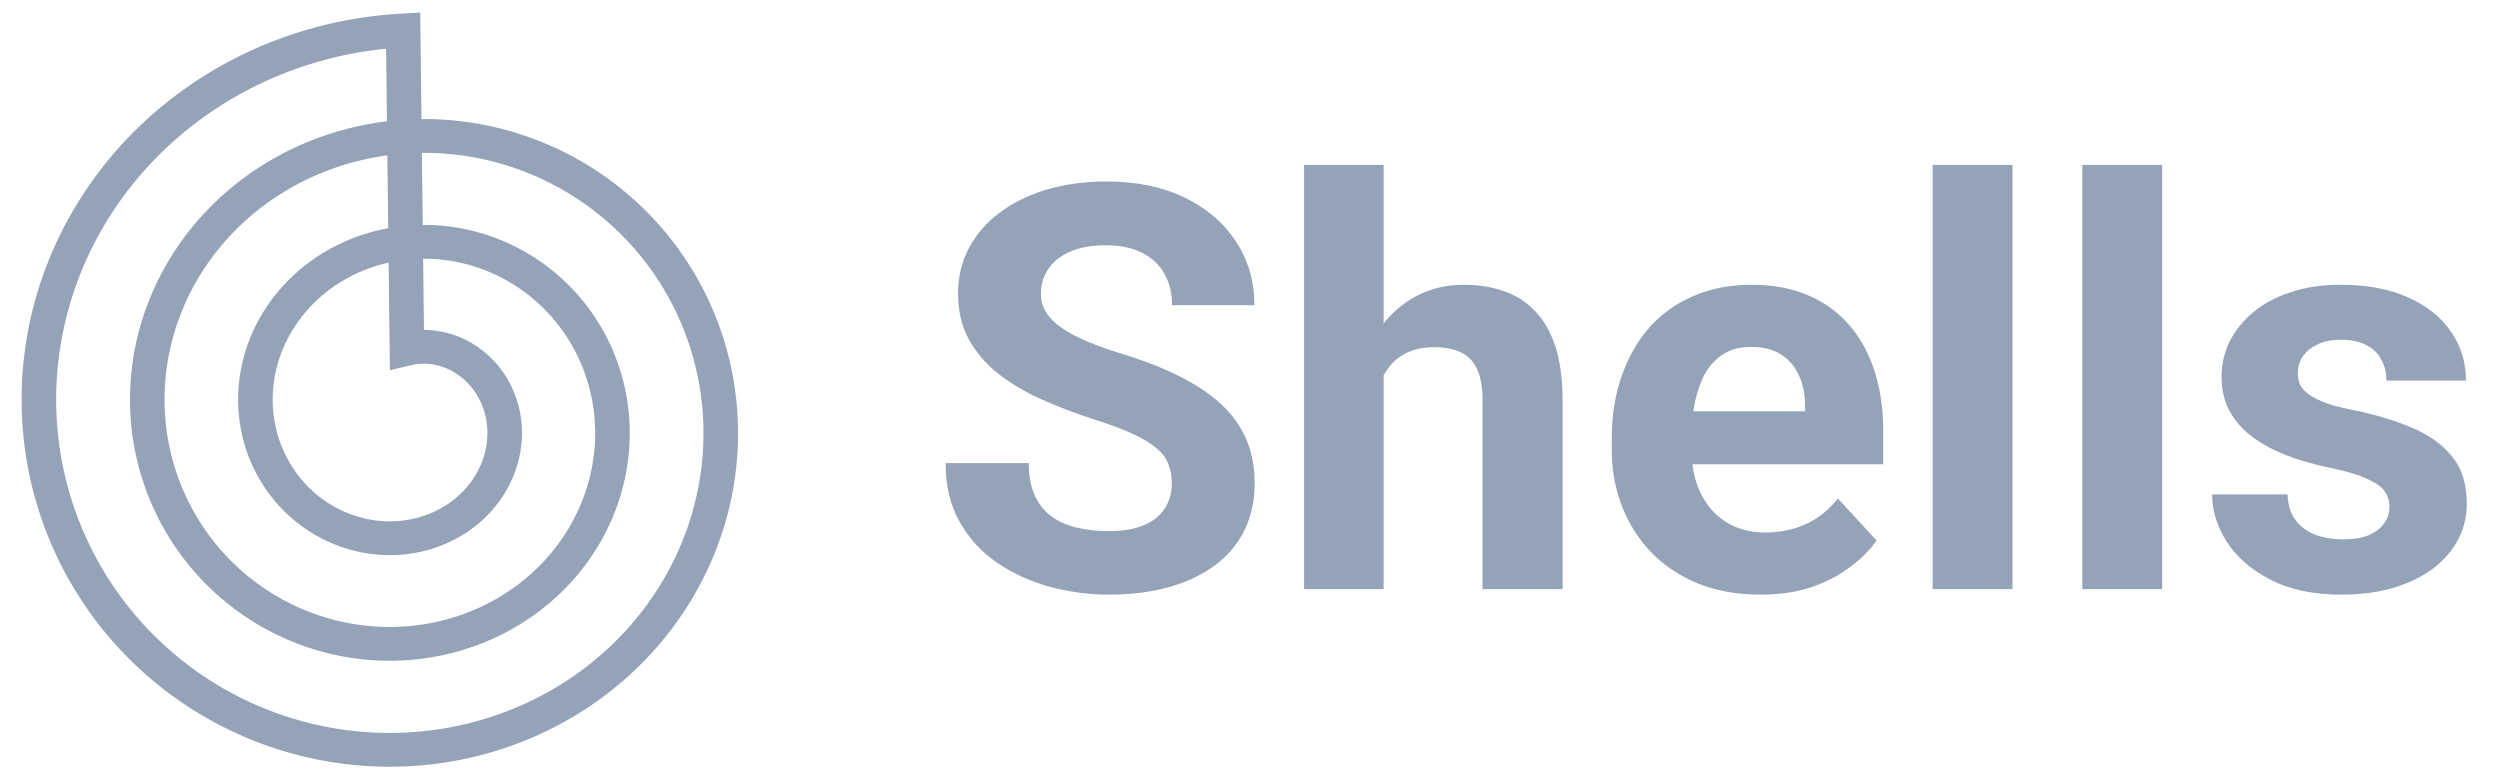
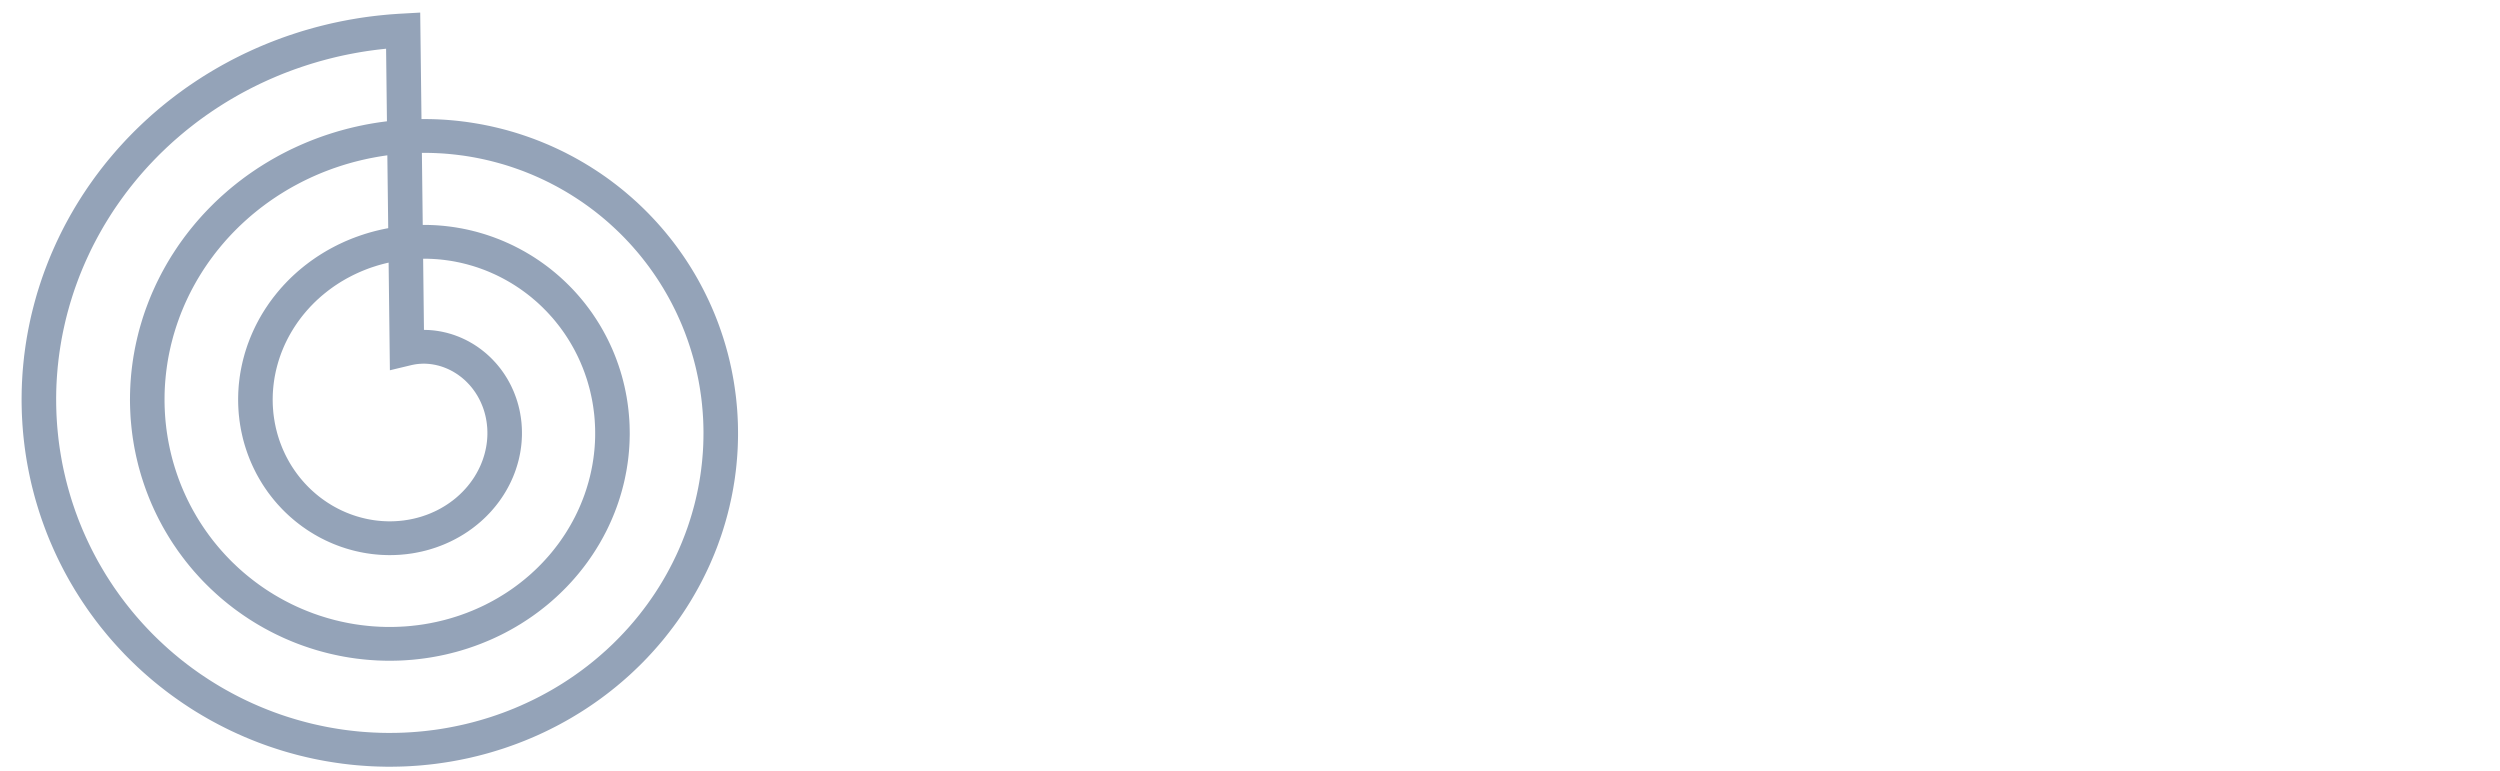
<svg xmlns="http://www.w3.org/2000/svg" width="94" height="29" viewBox="0 0 94 29" fill="none">
  <path fill-rule="evenodd" clip-rule="evenodd" d="M0.812 14.959L0.814 14.817L0.816 14.675L0.821 14.533L0.826 14.391L0.834 14.248L0.842 14.106L0.852 13.964L0.864 13.822L0.877 13.68L0.892 13.538L0.907 13.396L0.925 13.255L0.944 13.113L0.964 12.972L0.986 12.83L1.009 12.689L1.034 12.548L1.06 12.407L1.088 12.267L1.117 12.126L1.147 11.986L1.179 11.846L1.213 11.706L1.248 11.567L1.284 11.428L1.322 11.289L1.361 11.15L1.401 11.012L1.444 10.874L1.487 10.737L1.532 10.6L1.578 10.463L1.626 10.327L1.675 10.191L1.726 10.056L1.778 9.921L1.831 9.786L1.886 9.652L1.942 9.518L2 9.385L2.059 9.253L2.119 9.12L2.181 8.989L2.244 8.858L2.308 8.728L2.374 8.598L2.441 8.468L2.51 8.34L2.58 8.212L2.651 8.084L2.724 7.958L2.797 7.832L2.873 7.706L2.949 7.582L3.027 7.458L3.106 7.334L3.187 7.212L3.268 7.09L3.351 6.969L3.436 6.849L3.521 6.729L3.608 6.61L3.696 6.493L3.785 6.375L3.876 6.259L3.967 6.144L4.06 6.029L4.155 5.916L4.25 5.803L4.346 5.691L4.444 5.58L4.543 5.47L4.643 5.361L4.744 5.252L4.847 5.145L4.95 5.039L5.055 4.933L5.161 4.829L5.268 4.726L5.376 4.623L5.485 4.522L5.595 4.422L5.706 4.322L5.819 4.224L5.932 4.127L6.046 4.031L6.162 3.936L6.278 3.842L6.396 3.749L6.514 3.658L6.633 3.567L6.754 3.478L6.875 3.389L6.997 3.302L7.121 3.216L7.245 3.132L7.37 3.048L7.496 2.966L7.623 2.884L7.751 2.804L7.879 2.726L8.009 2.648L8.139 2.572L8.27 2.497L8.402 2.423L8.535 2.351L8.668 2.279L8.803 2.209L8.938 2.141L9.074 2.073L9.21 2.007L9.348 1.943L9.486 1.879L9.625 1.817L9.764 1.756L9.904 1.697L10.045 1.639L10.186 1.582L10.328 1.527L10.471 1.473L10.614 1.42L10.758 1.369L10.903 1.319L11.048 1.271L11.193 1.224L11.339 1.178L11.486 1.134L11.633 1.092L11.781 1.05L11.929 1.01L12.078 0.972L12.227 0.935L12.376 0.899L12.526 0.865L12.676 0.833L12.827 0.801L12.978 0.772L13.129 0.743L13.281 0.717L13.433 0.691L13.586 0.667L13.738 0.645L13.891 0.624L14.045 0.605L14.198 0.587L14.352 0.571L14.506 0.556L14.66 0.542L14.815 0.531L14.969 0.52L15.8 0.473L15.848 4.477L15.875 4.477L15.989 4.477L16.104 4.478L16.219 4.48L16.334 4.483L16.449 4.487L16.564 4.493L16.678 4.499L16.794 4.507L16.908 4.516L17.023 4.526L17.138 4.537L17.253 4.549L17.367 4.563L17.482 4.577L17.596 4.593L17.711 4.61L17.825 4.628L17.939 4.647L18.053 4.667L18.167 4.688L18.281 4.711L18.395 4.734L18.508 4.759L18.621 4.785L18.734 4.812L18.847 4.84L18.959 4.869L19.072 4.899L19.183 4.931L19.295 4.963L19.407 4.997L19.518 5.032L19.629 5.068L19.739 5.105L19.849 5.143L19.959 5.182L20.069 5.222L20.178 5.264L20.287 5.306L20.395 5.35L20.503 5.395L20.611 5.44L20.718 5.487L20.825 5.535L20.931 5.584L21.037 5.634L21.143 5.685L21.248 5.737L21.352 5.791L21.456 5.845L21.56 5.9L21.663 5.957L21.765 6.014L21.867 6.073L21.969 6.132L22.069 6.193L22.17 6.254L22.269 6.317L22.368 6.38L22.467 6.445L22.565 6.51L22.662 6.577L22.759 6.644L22.855 6.713L22.95 6.782L23.044 6.853L23.138 6.924L23.232 6.997L23.324 7.07L23.416 7.144L23.507 7.219L23.597 7.296L23.687 7.373L23.776 7.451L23.864 7.53L23.952 7.609L24.038 7.69L24.124 7.772L24.209 7.854L24.293 7.938L24.377 8.022L24.459 8.107L24.541 8.193L24.622 8.28L24.702 8.367L24.781 8.456L24.86 8.545L24.937 8.635L25.014 8.726L25.089 8.818L25.164 8.91L25.238 9.003L25.311 9.097L25.383 9.192L25.454 9.288L25.524 9.384L25.593 9.481L25.662 9.579L25.729 9.677L25.795 9.776L25.86 9.876L25.925 9.977L25.988 10.078L26.05 10.18L26.112 10.283L26.172 10.386L26.231 10.489L26.289 10.594L26.346 10.699L26.402 10.805L26.457 10.911L26.511 11.018L26.564 11.126L26.616 11.234L26.667 11.342L26.716 11.451L26.765 11.561L26.812 11.671L26.859 11.782L26.904 11.893L26.948 12.005L26.991 12.117L27.033 12.23L27.073 12.343L27.113 12.457L27.151 12.571L27.189 12.686L27.225 12.801L27.26 12.916L27.294 13.032L27.326 13.148L27.358 13.264L27.388 13.381L27.417 13.498L27.445 13.616L27.471 13.734L27.497 13.852L27.521 13.971L27.544 14.089L27.566 14.209L27.587 14.328L27.606 14.447L27.624 14.567L27.641 14.688L27.657 14.808L27.672 14.928L27.685 15.049L27.697 15.17L27.708 15.291L27.718 15.412L27.726 15.534L27.733 15.655L27.739 15.777L27.744 15.899L27.747 16.021L27.749 16.143L27.75 16.265L27.75 16.387L27.748 16.509L27.745 16.631L27.741 16.754L27.736 16.876L27.729 16.998L27.721 17.121L27.712 17.243L27.701 17.365L27.69 17.487L27.677 17.61L27.663 17.732L27.647 17.854L27.631 17.975L27.613 18.097L27.593 18.219L27.573 18.34L27.551 18.462L27.528 18.583L27.504 18.704L27.478 18.825L27.451 18.945L27.424 19.066L27.394 19.186L27.364 19.306L27.332 19.426L27.299 19.545L27.265 19.665L27.229 19.784L27.193 19.902L27.155 20.021L27.116 20.139L27.075 20.256L27.033 20.374L26.991 20.491L26.947 20.608L26.901 20.724L26.855 20.84L26.807 20.955L26.758 21.07L26.708 21.185L26.657 21.299L26.604 21.413L26.55 21.526L26.495 21.639L26.439 21.751L26.382 21.863L26.324 21.974L26.264 22.085L26.203 22.195L26.141 22.305L26.078 22.414L26.014 22.523L25.949 22.631L25.882 22.738L25.815 22.845L25.746 22.951L25.676 23.057L25.605 23.162L25.533 23.266L25.46 23.37L25.385 23.473L25.31 23.575L25.233 23.676L25.156 23.777L25.077 23.877L24.998 23.977L24.917 24.076L24.835 24.173L24.752 24.271L24.668 24.367L24.583 24.463L24.497 24.558L24.41 24.652L24.323 24.745L24.234 24.837L24.144 24.929L24.053 25.02L23.961 25.109L23.868 25.198L23.774 25.287L23.68 25.374L23.584 25.46L23.487 25.546L23.39 25.63L23.291 25.714L23.192 25.797L23.092 25.878L22.991 25.959L22.889 26.039L22.786 26.118L22.682 26.196L22.578 26.273L22.472 26.349L22.366 26.424L22.259 26.498L22.151 26.571L22.043 26.643L21.933 26.714L21.823 26.784L21.712 26.852L21.6 26.92L21.488 26.987L21.375 27.052L21.261 27.117L21.146 27.18L21.031 27.243L20.915 27.304L20.798 27.364L20.681 27.423L20.563 27.481L20.444 27.538L20.325 27.593L20.205 27.648L20.084 27.701L19.963 27.753L19.841 27.804L19.719 27.854L19.596 27.902L19.473 27.95L19.349 27.996L19.224 28.041L19.099 28.085L18.974 28.128L18.848 28.169L18.721 28.209L18.594 28.248L18.467 28.286L18.339 28.323L18.211 28.358L18.082 28.392L17.953 28.425L17.823 28.456L17.694 28.487L17.563 28.516L17.433 28.543L17.302 28.57L17.171 28.595L17.039 28.619L16.907 28.642L16.775 28.663L16.642 28.683L16.51 28.702L16.377 28.72L16.244 28.736L16.11 28.751L15.976 28.764L15.843 28.777L15.709 28.788L15.575 28.797L15.44 28.806L15.306 28.813L15.171 28.819L15.036 28.823L14.901 28.826L14.767 28.828L14.632 28.828L14.496 28.828L14.361 28.825L14.226 28.822L14.091 28.817L13.956 28.811L13.821 28.803L13.685 28.794L13.55 28.784L13.415 28.773L13.28 28.76L13.145 28.746L13.01 28.73L12.876 28.714L12.741 28.695L12.607 28.676L12.472 28.655L12.338 28.633L12.204 28.61L12.07 28.585L11.936 28.559L11.803 28.532L11.67 28.503L11.537 28.473L11.404 28.441L11.271 28.409L11.139 28.375L11.007 28.339L10.876 28.303L10.744 28.265L10.613 28.226L10.483 28.185L10.353 28.143L10.223 28.1L10.093 28.056L9.964 28.01L9.835 27.963L9.707 27.915L9.579 27.865L9.452 27.814L9.325 27.762L9.199 27.709L9.073 27.654L8.947 27.598L8.823 27.541L8.698 27.483L8.574 27.423L8.451 27.362L8.329 27.3L8.206 27.237L8.085 27.172L7.964 27.107L7.844 27.04L7.724 26.971L7.605 26.902L7.487 26.831L7.369 26.76L7.252 26.687L7.136 26.613L7.021 26.537L6.906 26.461L6.792 26.383L6.679 26.304L6.566 26.224L6.454 26.143L6.343 26.061L6.233 25.978L6.124 25.893L6.015 25.808L5.907 25.721L5.8 25.634L5.694 25.545L5.589 25.455L5.485 25.364L5.381 25.272L5.279 25.179L5.177 25.085L5.077 24.989L4.977 24.893L4.878 24.796L4.78 24.698L4.683 24.599L4.588 24.498L4.493 24.397L4.399 24.295L4.306 24.192L4.214 24.088L4.123 23.983L4.033 23.877L3.945 23.77L3.857 23.662L3.77 23.554L3.685 23.444L3.6 23.334L3.517 23.222L3.435 23.11L3.353 22.997L3.273 22.883L3.195 22.768L3.117 22.653L3.04 22.536L2.965 22.419L2.891 22.301L2.817 22.183L2.746 22.063L2.675 21.943L2.605 21.822L2.537 21.7L2.47 21.578L2.404 21.455L2.34 21.331L2.276 21.206L2.214 21.081L2.153 20.955L2.094 20.829L2.036 20.702L1.979 20.574L1.923 20.445L1.868 20.317L1.815 20.187L1.763 20.057L1.713 19.926L1.664 19.795L1.616 19.663L1.569 19.531L1.524 19.398L1.48 19.265L1.438 19.131L1.397 18.997L1.357 18.862L1.318 18.727L1.281 18.591L1.246 18.455L1.211 18.319L1.178 18.182L1.147 18.045L1.117 17.907L1.088 17.769L1.061 17.631L1.035 17.493L1.01 17.354L0.987 17.215L0.965 17.075L0.945 16.935L0.926 16.795L0.909 16.655L0.893 16.515L0.878 16.374L0.865 16.233L0.854 16.092L0.843 15.951L0.835 15.81L0.827 15.668L0.821 15.527L0.817 15.385L0.814 15.243L0.812 15.101L0.812 14.959ZM14.549 4.561L14.517 1.832L14.486 1.835L14.345 1.85L14.205 1.866L14.064 1.884L13.924 1.903L13.784 1.923L13.645 1.945L13.505 1.968L13.366 1.993L13.228 2.019L13.089 2.046L12.952 2.074L12.814 2.104L12.677 2.135L12.54 2.168L12.404 2.202L12.268 2.237L12.132 2.274L11.997 2.311L11.862 2.351L11.728 2.391L11.594 2.433L11.461 2.476L11.329 2.52L11.196 2.566L11.065 2.612L10.934 2.66L10.803 2.71L10.673 2.76L10.544 2.812L10.415 2.865L10.287 2.92L10.159 2.975L10.032 3.032L9.906 3.09L9.78 3.149L9.655 3.21L9.531 3.271L9.407 3.334L9.285 3.398L9.162 3.463L9.041 3.529L8.92 3.597L8.8 3.666L8.681 3.735L8.563 3.806L8.445 3.878L8.329 3.951L8.213 4.025L8.097 4.101L7.983 4.177L7.87 4.255L7.757 4.333L7.645 4.413L7.534 4.493L7.424 4.575L7.315 4.658L7.207 4.742L7.1 4.826L6.993 4.912L6.888 4.999L6.783 5.087L6.68 5.176L6.577 5.265L6.475 5.356L6.375 5.448L6.275 5.54L6.177 5.634L6.079 5.728L5.982 5.823L5.887 5.92L5.792 6.017L5.699 6.115L5.606 6.213L5.515 6.313L5.424 6.414L5.335 6.515L5.247 6.617L5.16 6.72L5.074 6.824L4.989 6.929L4.905 7.034L4.823 7.14L4.741 7.247L4.661 7.355L4.582 7.463L4.504 7.572L4.427 7.682L4.351 7.792L4.276 7.903L4.203 8.015L4.131 8.128L4.06 8.241L3.99 8.355L3.921 8.469L3.854 8.584L3.788 8.7L3.723 8.816L3.659 8.933L3.597 9.05L3.535 9.168L3.475 9.286L3.416 9.405L3.359 9.525L3.303 9.645L3.248 9.765L3.194 9.886L3.141 10.008L3.09 10.129L3.04 10.252L2.991 10.374L2.944 10.497L2.898 10.621L2.853 10.745L2.809 10.869L2.767 10.994L2.726 11.119L2.687 11.244L2.648 11.37L2.611 11.496L2.576 11.622L2.541 11.748L2.508 11.875L2.476 12.002L2.446 12.129L2.417 12.257L2.389 12.385L2.362 12.513L2.337 12.641L2.313 12.769L2.291 12.898L2.27 13.026L2.25 13.155L2.231 13.284L2.214 13.413L2.198 13.542L2.184 13.671L2.17 13.8L2.159 13.93L2.148 14.059L2.139 14.188L2.131 14.318L2.124 14.447L2.119 14.577L2.115 14.706L2.113 14.835L2.111 14.965L2.112 15.094L2.113 15.223L2.116 15.352L2.12 15.481L2.125 15.61L2.132 15.739L2.14 15.868L2.149 15.996L2.16 16.124L2.172 16.253L2.185 16.381L2.199 16.508L2.215 16.636L2.232 16.763L2.251 16.89L2.271 17.017L2.292 17.144L2.314 17.27L2.337 17.396L2.362 17.522L2.388 17.647L2.416 17.772L2.445 17.897L2.474 18.021L2.506 18.146L2.538 18.269L2.572 18.392L2.607 18.515L2.643 18.638L2.68 18.76L2.719 18.882L2.759 19.003L2.8 19.123L2.842 19.244L2.886 19.363L2.93 19.483L2.976 19.602L3.024 19.72L3.072 19.838L3.121 19.955L3.172 20.071L3.224 20.188L3.277 20.303L3.331 20.418L3.386 20.532L3.442 20.646L3.5 20.759L3.559 20.872L3.618 20.983L3.679 21.095L3.741 21.205L3.805 21.315L3.869 21.424L3.934 21.533L4 21.641L4.068 21.748L4.136 21.854L4.206 21.96L4.276 22.065L4.348 22.169L4.421 22.272L4.494 22.375L4.569 22.477L4.645 22.578L4.721 22.678L4.799 22.777L4.878 22.876L4.957 22.974L5.038 23.071L5.119 23.167L5.202 23.262L5.285 23.357L5.369 23.45L5.455 23.543L5.541 23.635L5.628 23.726L5.715 23.816L5.804 23.905L5.894 23.993L5.984 24.08L6.076 24.166L6.168 24.252L6.261 24.336L6.354 24.42L6.449 24.502L6.544 24.584L6.641 24.664L6.737 24.744L6.835 24.823L6.934 24.9L7.033 24.977L7.133 25.052L7.233 25.127L7.335 25.2L7.437 25.273L7.539 25.344L7.643 25.414L7.747 25.483L7.851 25.552L7.957 25.619L8.063 25.685L8.169 25.75L8.276 25.814L8.384 25.877L8.493 25.939L8.602 25.999L8.711 26.059L8.821 26.117L8.932 26.175L9.043 26.231L9.154 26.286L9.266 26.34L9.379 26.393L9.492 26.445L9.606 26.495L9.72 26.545L9.834 26.593L9.949 26.64L10.064 26.686L10.18 26.731L10.296 26.775L10.412 26.817L10.529 26.859L10.646 26.899L10.764 26.938L10.882 26.976L11 27.012L11.119 27.048L11.237 27.082L11.357 27.115L11.476 27.147L11.595 27.178L11.715 27.208L11.835 27.236L11.956 27.263L12.076 27.289L12.197 27.314L12.318 27.338L12.439 27.36L12.56 27.381L12.681 27.401L12.803 27.42L12.925 27.438L13.046 27.454L13.168 27.469L13.29 27.483L13.412 27.496L13.534 27.508L13.656 27.518L13.778 27.527L13.901 27.535L14.023 27.542L14.145 27.547L14.267 27.552L14.389 27.555L14.511 27.557L14.633 27.558L14.755 27.557L14.877 27.556L14.999 27.553L15.121 27.549L15.242 27.544L15.364 27.537L15.485 27.53L15.607 27.521L15.728 27.511L15.848 27.5L15.969 27.488L16.09 27.474L16.21 27.459L16.33 27.444L16.45 27.427L16.569 27.409L16.689 27.389L16.808 27.369L16.927 27.347L17.045 27.324L17.163 27.3L17.281 27.275L17.399 27.249L17.516 27.222L17.633 27.193L17.749 27.164L17.865 27.133L17.981 27.101L18.096 27.068L18.211 27.034L18.326 26.999L18.44 26.963L18.554 26.925L18.667 26.887L18.779 26.847L18.892 26.807L19.004 26.765L19.115 26.722L19.226 26.678L19.336 26.634L19.446 26.587L19.555 26.541L19.663 26.492L19.772 26.443L19.879 26.393L19.986 26.342L20.093 26.29L20.198 26.237L20.303 26.183L20.408 26.127L20.512 26.071L20.615 26.014L20.718 25.956L20.82 25.897L20.921 25.837L21.022 25.776L21.122 25.714L21.221 25.651L21.32 25.587L21.418 25.522L21.515 25.456L21.611 25.39L21.707 25.322L21.802 25.254L21.896 25.185L21.989 25.114L22.082 25.044L22.174 24.971L22.264 24.899L22.355 24.825L22.444 24.751L22.533 24.675L22.62 24.599L22.707 24.522L22.794 24.445L22.879 24.366L22.963 24.287L23.047 24.207L23.129 24.126L23.211 24.044L23.292 23.962L23.372 23.878L23.451 23.795L23.529 23.71L23.607 23.625L23.683 23.539L23.758 23.452L23.833 23.365L23.906 23.277L23.979 23.188L24.051 23.099L24.121 23.008L24.191 22.918L24.26 22.826L24.328 22.735L24.394 22.642L24.46 22.549L24.525 22.455L24.589 22.361L24.652 22.266L24.713 22.171L24.774 22.075L24.834 21.978L24.893 21.881L24.951 21.783L25.007 21.686L25.063 21.587L25.117 21.488L25.171 21.388L25.223 21.288L25.275 21.188L25.325 21.087L25.374 20.986L25.423 20.884L25.47 20.782L25.516 20.679L25.561 20.576L25.605 20.473L25.648 20.369L25.689 20.265L25.73 20.161L25.77 20.056L25.808 19.951L25.846 19.846L25.882 19.74L25.917 19.634L25.951 19.528L25.984 19.422L26.016 19.315L26.046 19.208L26.076 19.101L26.105 18.993L26.132 18.886L26.158 18.778L26.183 18.67L26.207 18.562L26.23 18.453L26.252 18.345L26.272 18.236L26.292 18.127L26.31 18.018L26.328 17.909L26.344 17.8L26.359 17.691L26.372 17.582L26.385 17.472L26.397 17.363L26.407 17.253L26.416 17.144L26.425 17.034L26.432 16.925L26.438 16.815L26.443 16.705L26.446 16.596L26.449 16.487L26.45 16.377L26.451 16.267L26.45 16.158L26.448 16.049L26.445 15.94L26.441 15.831L26.436 15.722L26.429 15.613L26.422 15.504L26.413 15.396L26.403 15.287L26.393 15.179L26.381 15.071L26.368 14.963L26.354 14.855L26.338 14.748L26.322 14.64L26.305 14.534L26.286 14.427L26.267 14.32L26.246 14.214L26.224 14.108L26.201 14.002L26.178 13.897L26.153 13.791L26.127 13.687L26.1 13.582L26.072 13.478L26.042 13.374L26.012 13.271L25.981 13.168L25.949 13.065L25.915 12.962L25.881 12.861L25.846 12.759L25.809 12.658L25.772 12.557L25.734 12.457L25.694 12.357L25.654 12.257L25.612 12.158L25.57 12.06L25.526 11.962L25.482 11.864L25.437 11.767L25.391 11.671L25.343 11.575L25.295 11.479L25.246 11.384L25.196 11.29L25.145 11.196L25.093 11.103L25.04 11.01L24.986 10.918L24.932 10.826L24.876 10.736L24.82 10.645L24.762 10.555L24.704 10.466L24.645 10.378L24.585 10.29L24.524 10.203L24.462 10.116L24.4 10.03L24.336 9.945L24.272 9.86L24.207 9.777L24.141 9.693L24.075 9.611L24.007 9.529L23.939 9.448L23.869 9.368L23.8 9.288L23.729 9.209L23.658 9.131L23.585 9.054L23.513 8.977L23.439 8.901L23.365 8.826L23.29 8.752L23.214 8.679L23.137 8.606L23.06 8.534L22.982 8.463L22.904 8.392L22.825 8.323L22.745 8.254L22.664 8.186L22.583 8.119L22.501 8.053L22.419 7.988L22.336 7.923L22.252 7.86L22.168 7.797L22.083 7.735L21.997 7.674L21.912 7.614L21.825 7.555L21.738 7.497L21.65 7.439L21.562 7.383L21.474 7.327L21.384 7.272L21.294 7.218L21.204 7.165L21.114 7.114L21.022 7.062L20.931 7.012L20.839 6.963L20.746 6.915L20.654 6.867L20.56 6.821L20.466 6.775L20.372 6.731L20.277 6.687L20.183 6.645L20.087 6.603L19.989 6.561L19.896 6.523L19.799 6.484L19.703 6.446L19.605 6.409L19.508 6.374L19.41 6.339L19.312 6.305L19.214 6.272L19.116 6.24L19.017 6.209L18.918 6.179L18.819 6.151L18.719 6.123L18.619 6.096L18.52 6.07L18.42 6.045L18.319 6.021L18.219 5.998L18.118 5.976L18.017 5.955L17.916 5.935L17.815 5.916L17.714 5.898L17.613 5.881L17.511 5.865L17.41 5.85L17.308 5.837L17.207 5.824L17.105 5.812L17.003 5.801L16.901 5.791L16.8 5.782L16.698 5.774L16.596 5.767L16.494 5.762L16.392 5.757L16.29 5.753L16.188 5.75L16.087 5.748L15.985 5.747L15.883 5.747L15.863 5.748L15.895 8.457L15.952 8.457L16.027 8.457L16.101 8.458L16.176 8.46L16.25 8.463L16.325 8.466L16.399 8.47L16.474 8.475L16.548 8.481L16.623 8.487L16.697 8.494L16.772 8.502L16.846 8.511L16.921 8.52L16.995 8.53L17.07 8.541L17.144 8.552L17.218 8.565L17.293 8.578L17.367 8.591L17.441 8.606L17.515 8.621L17.589 8.637L17.663 8.654L17.736 8.671L17.81 8.69L17.883 8.708L17.957 8.728L18.03 8.749L18.103 8.77L18.176 8.792L18.248 8.814L18.321 8.838L18.393 8.862L18.465 8.887L18.537 8.912L18.609 8.939L18.68 8.966L18.752 8.993L18.823 9.022L18.893 9.051L18.964 9.081L19.034 9.112L19.104 9.143L19.174 9.175L19.244 9.208L19.313 9.241L19.382 9.276L19.45 9.311L19.519 9.346L19.587 9.383L19.654 9.42L19.722 9.457L19.789 9.496L19.855 9.535L19.922 9.575L19.988 9.615L20.053 9.656L20.119 9.698L20.183 9.741L20.248 9.784L20.312 9.828L20.376 9.873L20.439 9.918L20.502 9.964L20.564 10.01L20.626 10.057L20.688 10.105L20.749 10.154L20.809 10.203L20.869 10.252L20.929 10.303L20.988 10.354L21.047 10.405L21.105 10.458L21.163 10.511L21.22 10.564L21.277 10.618L21.333 10.673L21.389 10.728L21.444 10.784L21.499 10.84L21.553 10.897L21.607 10.955L21.66 11.013L21.712 11.072L21.764 11.131L21.815 11.191L21.866 11.252L21.916 11.312L21.966 11.374L22.015 11.436L22.063 11.499L22.111 11.562L22.158 11.625L22.205 11.69L22.251 11.754L22.296 11.819L22.34 11.885L22.384 11.951L22.428 12.018L22.47 12.085L22.512 12.152L22.554 12.22L22.595 12.289L22.634 12.358L22.674 12.427L22.712 12.497L22.75 12.567L22.788 12.638L22.824 12.709L22.86 12.78L22.895 12.852L22.93 12.925L22.963 12.997L22.996 13.07L23.029 13.144L23.06 13.218L23.091 13.292L23.121 13.367L23.15 13.441L23.179 13.517L23.206 13.592L23.233 13.668L23.26 13.745L23.285 13.821L23.31 13.898L23.334 13.975L23.357 14.053L23.38 14.13L23.401 14.209L23.422 14.287L23.442 14.365L23.461 14.444L23.48 14.523L23.497 14.603L23.514 14.682L23.53 14.762L23.545 14.842L23.56 14.922L23.573 15.002L23.586 15.083L23.598 15.164L23.609 15.245L23.619 15.326L23.629 15.407L23.637 15.489L23.645 15.57L23.652 15.652L23.658 15.734L23.664 15.816L23.668 15.898L23.672 15.98L23.674 16.062L23.676 16.144L23.677 16.227L23.678 16.309L23.677 16.392L23.675 16.474L23.673 16.557L23.67 16.64L23.666 16.722L23.661 16.805L23.655 16.888L23.649 16.971L23.641 17.053L23.633 17.136L23.624 17.219L23.614 17.302L23.603 17.384L23.591 17.467L23.578 17.549L23.565 17.632L23.551 17.714L23.535 17.796L23.519 17.879L23.502 17.961L23.485 18.043L23.466 18.125L23.447 18.206L23.426 18.288L23.405 18.369L23.383 18.451L23.36 18.532L23.336 18.613L23.312 18.694L23.286 18.774L23.26 18.855L23.233 18.935L23.205 19.015L23.176 19.095L23.146 19.174L23.116 19.254L23.084 19.333L23.052 19.412L23.019 19.49L22.985 19.569L22.951 19.646L22.915 19.724L22.879 19.802L22.842 19.879L22.804 19.956L22.765 20.032L22.725 20.108L22.685 20.184L22.643 20.26L22.601 20.335L22.559 20.41L22.515 20.484L22.47 20.558L22.425 20.632L22.379 20.705L22.332 20.778L22.285 20.85L22.236 20.922L22.187 20.994L22.137 21.065L22.087 21.136L22.035 21.206L21.983 21.276L21.93 21.345L21.876 21.414L21.822 21.482L21.767 21.55L21.711 21.617L21.654 21.684L21.597 21.751L21.538 21.817L21.48 21.882L21.42 21.947L21.36 22.011L21.299 22.075L21.237 22.138L21.175 22.2L21.112 22.262L21.048 22.324L20.984 22.384L20.919 22.445L20.853 22.504L20.787 22.563L20.72 22.622L20.652 22.68L20.584 22.737L20.515 22.793L20.445 22.849L20.375 22.904L20.304 22.959L20.233 23.013L20.161 23.066L20.088 23.119L20.015 23.171L19.941 23.222L19.867 23.272L19.792 23.322L19.716 23.371L19.64 23.42L19.564 23.468L19.486 23.514L19.409 23.561L19.331 23.606L19.252 23.651L19.173 23.695L19.093 23.738L19.013 23.781L18.932 23.823L18.851 23.864L18.769 23.904L18.687 23.943L18.604 23.982L18.521 24.02L18.438 24.057L18.354 24.093L18.269 24.128L18.184 24.163L18.099 24.197L18.014 24.23L17.928 24.262L17.841 24.294L17.754 24.324L17.667 24.354L17.58 24.383L17.492 24.411L17.404 24.438L17.315 24.465L17.226 24.49L17.137 24.515L17.047 24.538L16.958 24.561L16.868 24.583L16.777 24.605L16.686 24.625L16.596 24.644L16.504 24.663L16.413 24.68L16.321 24.697L16.229 24.713L16.137 24.728L16.045 24.742L15.952 24.755L15.86 24.767L15.767 24.779L15.674 24.789L15.58 24.799L15.487 24.808L15.393 24.815L15.3 24.822L15.206 24.828L15.112 24.833L15.018 24.837L14.923 24.84L14.829 24.842L14.735 24.844L14.64 24.844L14.546 24.843L14.451 24.842L14.357 24.839L14.262 24.836L14.167 24.832L14.073 24.826L13.978 24.82L13.883 24.813L13.789 24.805L13.694 24.796L13.599 24.786L13.505 24.775L13.41 24.764L13.316 24.751L13.221 24.737L13.127 24.723L13.033 24.707L12.939 24.691L12.845 24.673L12.751 24.655L12.657 24.635L12.564 24.615L12.47 24.594L12.377 24.572L12.284 24.549L12.191 24.525L12.098 24.5L12.005 24.474L11.913 24.448L11.821 24.42L11.729 24.391L11.637 24.362L11.546 24.331L11.455 24.3L11.364 24.268L11.273 24.235L11.183 24.201L11.093 24.166L11.003 24.13L10.914 24.093L10.825 24.055L10.736 24.017L10.647 23.977L10.559 23.936L10.472 23.895L10.384 23.853L10.297 23.81L10.211 23.766L10.124 23.721L10.039 23.675L9.953 23.629L9.868 23.581L9.784 23.533L9.7 23.484L9.616 23.434L9.533 23.383L9.45 23.331L9.368 23.279L9.287 23.225L9.206 23.171L9.125 23.116L9.045 23.06L8.965 23.003L8.886 22.946L8.807 22.888L8.729 22.828L8.652 22.768L8.575 22.708L8.499 22.646L8.423 22.584L8.348 22.521L8.273 22.457L8.2 22.392L8.126 22.326L8.054 22.26L7.982 22.193L7.91 22.126L7.84 22.057L7.77 21.988L7.7 21.918L7.631 21.848L7.563 21.776L7.496 21.704L7.43 21.631L7.364 21.558L7.298 21.484L7.234 21.409L7.17 21.333L7.107 21.257L7.045 21.18L6.983 21.103L6.923 21.024L6.863 20.946L6.804 20.866L6.745 20.786L6.687 20.706L6.631 20.624L6.575 20.542L6.519 20.46L6.465 20.377L6.411 20.293L6.359 20.209L6.307 20.124L6.256 20.038L6.205 19.952L6.156 19.866L6.107 19.779L6.06 19.691L6.013 19.603L5.967 19.515L5.922 19.425L5.878 19.336L5.835 19.246L5.792 19.155L5.751 19.064L5.71 18.973L5.671 18.881L5.632 18.788L5.594 18.695L5.558 18.602L5.522 18.509L5.487 18.415L5.453 18.32L5.42 18.225L5.388 18.13L5.357 18.034L5.326 17.938L5.297 17.842L5.269 17.745L5.242 17.648L5.215 17.551L5.19 17.453L5.166 17.355L5.143 17.257L5.12 17.159L5.099 17.06L5.079 16.961L5.059 16.862L5.041 16.762L5.024 16.662L5.008 16.562L4.992 16.462L4.978 16.361L4.965 16.261L4.953 16.16L4.942 16.059L4.932 15.958L4.923 15.856L4.914 15.755L4.907 15.653L4.902 15.552L4.897 15.45L4.893 15.348L4.89 15.246L4.888 15.143L4.887 15.041L4.888 14.939L4.889 14.836L4.892 14.734L4.895 14.632L4.9 14.529L4.905 14.427L4.912 14.324L4.92 14.222L4.928 14.119L4.938 14.017L4.949 13.915L4.961 13.812L4.974 13.71L4.988 13.608L5.003 13.506L5.019 13.404L5.037 13.302L5.055 13.2L5.074 13.098L5.095 12.996L5.116 12.895L5.139 12.794L5.162 12.693L5.187 12.592L5.212 12.491L5.239 12.39L5.267 12.29L5.296 12.19L5.326 12.09L5.356 11.991L5.388 11.891L5.421 11.792L5.455 11.693L5.49 11.595L5.527 11.496L5.564 11.398L5.602 11.3L5.641 11.203L5.681 11.106L5.722 11.009L5.765 10.913L5.808 10.817L5.852 10.721L5.897 10.626L5.944 10.531L5.991 10.437L6.039 10.343L6.088 10.249L6.139 10.156L6.19 10.063L6.242 9.971L6.295 9.879L6.349 9.788L6.404 9.697L6.46 9.606L6.518 9.517L6.576 9.427L6.635 9.338L6.694 9.25L6.755 9.162L6.817 9.075L6.88 8.988L6.943 8.902L7.008 8.817L7.073 8.732L7.14 8.647L7.207 8.564L7.275 8.481L7.344 8.398L7.414 8.316L7.485 8.235L7.557 8.154L7.629 8.074L7.703 7.995L7.777 7.917L7.852 7.839L7.928 7.762L8.005 7.685L8.082 7.609L8.161 7.534L8.24 7.46L8.32 7.386L8.401 7.314L8.483 7.242L8.565 7.17L8.648 7.1L8.732 7.03L8.817 6.961L8.902 6.893L8.989 6.825L9.076 6.759L9.163 6.693L9.252 6.628L9.341 6.564L9.431 6.501L9.521 6.439L9.613 6.377L9.704 6.316L9.797 6.257L9.89 6.198L9.984 6.14L10.079 6.083L10.174 6.026L10.27 5.971L10.366 5.917L10.463 5.863L10.561 5.81L10.659 5.759L10.758 5.708L10.857 5.658L10.957 5.609L11.058 5.562L11.159 5.515L11.261 5.469L11.363 5.424L11.465 5.38L11.568 5.337L11.672 5.295L11.776 5.254L11.881 5.214L11.986 5.175L12.091 5.137L12.197 5.1L12.304 5.064L12.411 5.029L12.518 4.995L12.626 4.962L12.733 4.93L12.842 4.9L12.951 4.87L13.06 4.841L13.169 4.814L13.279 4.787L13.389 4.762L13.5 4.737L13.611 4.714L13.722 4.691L13.833 4.67L13.945 4.65L14.057 4.631L14.169 4.613L14.281 4.596L14.394 4.581L14.507 4.566L14.549 4.561ZM14.597 8.58L14.564 5.84L14.472 5.853L14.372 5.868L14.273 5.884L14.174 5.901L14.075 5.919L13.976 5.938L13.878 5.957L13.78 5.978L13.682 6L13.585 6.022L13.488 6.046L13.391 6.07L13.294 6.095L13.201 6.121L13.102 6.149L13.006 6.177L12.911 6.206L12.816 6.236L12.722 6.267L12.628 6.299L12.534 6.331L12.441 6.365L12.348 6.4L12.255 6.435L12.163 6.471L12.072 6.508L11.981 6.546L11.89 6.585L11.8 6.625L11.71 6.665L11.621 6.707L11.532 6.749L11.444 6.792L11.356 6.836L11.269 6.881L11.182 6.927L11.096 6.973L11.01 7.02L10.925 7.068L10.84 7.117L10.756 7.167L10.673 7.217L10.59 7.269L10.508 7.32L10.426 7.373L10.345 7.427L10.264 7.481L10.184 7.536L10.105 7.592L10.027 7.648L9.948 7.706L9.871 7.764L9.794 7.822L9.718 7.882L9.643 7.942L9.568 8.003L9.494 8.064L9.421 8.126L9.348 8.189L9.276 8.253L9.205 8.317L9.134 8.382L9.065 8.447L8.995 8.513L8.927 8.58L8.86 8.647L8.793 8.715L8.726 8.784L8.661 8.853L8.596 8.923L8.532 8.993L8.469 9.064L8.407 9.136L8.345 9.208L8.285 9.28L8.225 9.354L8.165 9.427L8.107 9.501L8.049 9.576L7.993 9.652L7.937 9.727L7.881 9.804L7.827 9.88L7.774 9.957L7.721 10.035L7.669 10.113L7.618 10.192L7.568 10.271L7.519 10.35L7.47 10.431L7.422 10.511L7.376 10.591L7.33 10.673L7.285 10.754L7.241 10.836L7.197 10.918L7.155 11.001L7.113 11.084L7.073 11.167L7.033 11.251L6.994 11.335L6.956 11.419L6.919 11.504L6.883 11.589L6.848 11.674L6.813 11.759L6.78 11.845L6.747 11.931L6.716 12.018L6.685 12.104L6.655 12.191L6.626 12.278L6.598 12.365L6.571 12.453L6.545 12.54L6.519 12.628L6.495 12.716L6.472 12.805L6.449 12.893L6.427 12.981L6.407 13.07L6.387 13.159L6.368 13.248L6.35 13.337L6.333 13.426L6.317 13.515L6.302 13.604L6.288 13.694L6.275 13.783L6.263 13.873L6.251 13.963L6.241 14.052L6.231 14.142L6.223 14.232L6.215 14.321L6.208 14.411L6.202 14.501L6.197 14.591L6.193 14.68L6.19 14.77L6.188 14.86L6.187 14.949L6.187 15.039L6.187 15.128L6.189 15.218L6.191 15.307L6.195 15.396L6.199 15.485L6.204 15.574L6.21 15.663L6.217 15.752L6.225 15.841L6.234 15.929L6.244 16.017L6.254 16.106L6.266 16.194L6.278 16.281L6.292 16.369L6.306 16.456L6.321 16.544L6.337 16.631L6.354 16.718L6.372 16.804L6.39 16.89L6.41 16.977L6.43 17.062L6.451 17.148L6.473 17.233L6.496 17.318L6.52 17.403L6.545 17.487L6.57 17.571L6.597 17.655L6.624 17.738L6.652 17.822L6.681 17.904L6.71 17.987L6.741 18.069L6.772 18.151L6.804 18.232L6.837 18.313L6.871 18.393L6.905 18.474L6.941 18.553L6.977 18.633L7.014 18.712L7.051 18.79L7.09 18.868L7.129 18.946L7.169 19.023L7.21 19.1L7.251 19.176L7.294 19.252L7.337 19.327L7.38 19.402L7.425 19.477L7.47 19.551L7.516 19.624L7.563 19.697L7.61 19.769L7.658 19.841L7.707 19.912L7.756 19.983L7.807 20.053L7.857 20.123L7.909 20.192L7.961 20.261L8.014 20.329L8.067 20.396L8.122 20.463L8.176 20.529L8.232 20.595L8.288 20.66L8.345 20.725L8.402 20.788L8.46 20.852L8.518 20.914L8.577 20.976L8.637 21.038L8.697 21.099L8.758 21.159L8.82 21.218L8.882 21.277L8.944 21.335L9.007 21.393L9.071 21.449L9.135 21.506L9.2 21.561L9.265 21.616L9.331 21.67L9.397 21.723L9.464 21.776L9.531 21.828L9.599 21.88L9.667 21.93L9.735 21.98L9.804 22.029L9.874 22.078L9.944 22.126L10.014 22.173L10.085 22.219L10.156 22.265L10.228 22.309L10.3 22.354L10.373 22.397L10.445 22.439L10.518 22.481L10.592 22.522L10.666 22.563L10.74 22.602L10.815 22.641L10.89 22.679L10.965 22.717L11.041 22.753L11.117 22.789L11.193 22.824L11.27 22.858L11.347 22.892L11.424 22.924L11.501 22.956L11.579 22.987L11.657 23.017L11.735 23.047L11.813 23.076L11.892 23.103L11.971 23.131L12.05 23.157L12.129 23.182L12.209 23.207L12.288 23.231L12.368 23.254L12.448 23.276L12.528 23.298L12.608 23.319L12.689 23.338L12.77 23.358L12.85 23.376L12.931 23.393L13.012 23.41L13.093 23.426L13.174 23.441L13.255 23.455L13.337 23.469L13.418 23.481L13.5 23.493L13.581 23.504L13.663 23.514L13.744 23.523L13.826 23.532L13.908 23.54L13.989 23.547L14.071 23.553L14.153 23.558L14.234 23.563L14.316 23.567L14.398 23.569L14.479 23.572L14.56 23.573L14.642 23.573L14.723 23.573L14.805 23.572L14.886 23.57L14.967 23.567L15.048 23.564L15.129 23.559L15.21 23.555L15.29 23.549L15.371 23.542L15.451 23.535L15.532 23.526L15.612 23.517L15.692 23.508L15.772 23.497L15.851 23.486L15.931 23.474L16.01 23.461L16.089 23.447L16.168 23.433L16.247 23.417L16.325 23.401L16.403 23.385L16.481 23.367L16.559 23.349L16.636 23.33L16.713 23.311L16.79 23.29L16.867 23.269L16.943 23.247L17.019 23.224L17.095 23.201L17.17 23.177L17.246 23.152L17.32 23.127L17.395 23.1L17.469 23.073L17.543 23.046L17.616 23.017L17.689 22.988L17.762 22.959L17.834 22.928L17.907 22.897L17.978 22.865L18.049 22.833L18.12 22.8L18.191 22.766L18.261 22.732L18.33 22.696L18.399 22.661L18.468 22.624L18.537 22.587L18.604 22.549L18.672 22.511L18.739 22.472L18.805 22.432L18.871 22.392L18.937 22.351L19.002 22.31L19.067 22.268L19.131 22.225L19.195 22.182L19.258 22.138L19.32 22.094L19.382 22.049L19.444 22.003L19.505 21.957L19.566 21.91L19.625 21.863L19.685 21.815L19.744 21.767L19.802 21.718L19.86 21.669L19.918 21.619L19.974 21.569L20.03 21.517L20.086 21.466L20.141 21.414L20.195 21.362L20.249 21.309L20.302 21.255L20.355 21.201L20.407 21.147L20.458 21.092L20.509 21.037L20.559 20.981L20.609 20.925L20.658 20.869L20.706 20.812L20.754 20.754L20.801 20.696L20.847 20.638L20.893 20.579L20.938 20.52L20.983 20.461L21.027 20.401L21.07 20.341L21.112 20.28L21.154 20.219L21.195 20.158L21.236 20.096L21.276 20.034L21.315 19.972L21.353 19.909L21.391 19.846L21.428 19.783L21.465 19.719L21.5 19.655L21.536 19.591L21.57 19.526L21.604 19.462L21.637 19.397L21.669 19.331L21.701 19.266L21.731 19.2L21.762 19.134L21.791 19.068L21.82 19.001L21.848 18.934L21.875 18.867L21.902 18.8L21.928 18.733L21.953 18.665L21.978 18.598L22.001 18.53L22.024 18.462L22.047 18.393L22.068 18.325L22.089 18.256L22.109 18.188L22.129 18.119L22.147 18.05L22.165 17.981L22.183 17.912L22.199 17.842L22.215 17.773L22.23 17.703L22.244 17.634L22.258 17.564L22.271 17.495L22.283 17.425L22.294 17.355L22.305 17.285L22.315 17.215L22.324 17.145L22.333 17.075L22.34 17.005L22.348 16.935L22.354 16.865L22.36 16.795L22.364 16.725L22.369 16.655L22.372 16.585L22.375 16.516L22.377 16.446L22.378 16.376L22.378 16.306L22.378 16.236L22.377 16.167L22.376 16.097L22.373 16.028L22.37 15.958L22.366 15.889L22.362 15.82L22.357 15.751L22.351 15.682L22.345 15.613L22.337 15.544L22.329 15.476L22.32 15.408L22.311 15.339L22.301 15.271L22.29 15.203L22.279 15.135L22.267 15.068L22.254 15.001L22.24 14.933L22.226 14.866L22.211 14.8L22.196 14.733L22.18 14.666L22.163 14.6L22.145 14.534L22.127 14.469L22.108 14.403L22.089 14.338L22.069 14.273L22.048 14.208L22.026 14.144L22.004 14.08L21.982 14.016L21.958 13.953L21.934 13.889L21.91 13.826L21.884 13.764L21.858 13.701L21.832 13.639L21.805 13.578L21.777 13.516L21.749 13.455L21.72 13.394L21.691 13.334L21.66 13.274L21.63 13.214L21.599 13.155L21.567 13.096L21.534 13.037L21.501 12.979L21.468 12.922L21.434 12.864L21.399 12.807L21.364 12.751L21.328 12.694L21.292 12.639L21.255 12.583L21.218 12.528L21.18 12.474L21.141 12.419L21.102 12.366L21.063 12.312L21.023 12.26L20.982 12.207L20.941 12.156L20.9 12.104L20.858 12.053L20.816 12.002L20.773 11.952L20.729 11.903L20.685 11.854L20.641 11.805L20.596 11.757L20.551 11.709L20.505 11.662L20.459 11.616L20.413 11.569L20.366 11.524L20.319 11.479L20.271 11.434L20.223 11.39L20.174 11.346L20.125 11.303L20.075 11.261L20.026 11.219L19.976 11.177L19.925 11.136L19.874 11.096L19.823 11.056L19.771 11.017L19.719 10.978L19.667 10.94L19.614 10.902L19.561 10.865L19.508 10.828L19.454 10.793L19.4 10.757L19.346 10.722L19.291 10.688L19.237 10.654L19.181 10.621L19.126 10.589L19.07 10.557L19.014 10.525L18.958 10.495L18.901 10.464L18.845 10.435L18.788 10.406L18.73 10.377L18.673 10.349L18.615 10.322L18.558 10.296L18.499 10.27L18.441 10.244L18.382 10.219L18.324 10.195L18.265 10.171L18.206 10.148L18.146 10.126L18.087 10.104L18.027 10.083L17.968 10.062L17.907 10.042L17.848 10.023L17.788 10.004L17.727 9.986L17.667 9.969L17.606 9.952L17.546 9.935L17.485 9.92L17.424 9.905L17.363 9.89L17.302 9.876L17.241 9.863L17.18 9.851L17.118 9.838L17.057 9.827L16.996 9.816L16.934 9.806L16.873 9.797L16.812 9.788L16.75 9.78L16.689 9.772L16.627 9.765L16.566 9.758L16.504 9.753L16.442 9.747L16.381 9.743L16.319 9.739L16.258 9.735L16.197 9.733L16.135 9.73L16.074 9.729L16.013 9.728L15.951 9.728L15.91 9.728L15.941 12.404L15.96 12.404L15.995 12.405L16.031 12.405L16.066 12.407L16.101 12.408L16.137 12.41L16.172 12.412L16.207 12.415L16.243 12.418L16.278 12.421L16.314 12.425L16.349 12.429L16.385 12.434L16.421 12.439L16.456 12.444L16.492 12.45L16.527 12.456L16.563 12.462L16.598 12.469L16.634 12.476L16.669 12.484L16.705 12.492L16.741 12.5L16.776 12.508L16.811 12.517L16.847 12.527L16.882 12.537L16.917 12.547L16.953 12.557L16.988 12.568L17.023 12.58L17.058 12.591L17.093 12.603L17.128 12.616L17.163 12.629L17.197 12.642L17.232 12.655L17.267 12.669L17.301 12.684L17.335 12.698L17.37 12.713L17.404 12.729L17.438 12.745L17.472 12.761L17.506 12.777L17.54 12.794L17.573 12.812L17.607 12.829L17.64 12.847L17.673 12.866L17.706 12.885L17.739 12.904L17.772 12.923L17.804 12.943L17.837 12.963L17.869 12.984L17.901 13.005L17.933 13.026L17.965 13.048L17.996 13.07L18.027 13.093L18.059 13.115L18.09 13.138L18.12 13.162L18.151 13.186L18.181 13.21L18.211 13.234L18.241 13.259L18.271 13.284L18.301 13.31L18.33 13.336L18.359 13.362L18.388 13.389L18.416 13.415L18.445 13.443L18.473 13.47L18.5 13.498L18.528 13.526L18.555 13.555L18.582 13.584L18.609 13.613L18.636 13.642L18.662 13.672L18.688 13.702L18.714 13.733L18.739 13.764L18.764 13.794L18.789 13.826L18.814 13.857L18.838 13.889L18.862 13.922L18.885 13.954L18.909 13.987L18.932 14.02L18.954 14.053L18.977 14.087L18.999 14.121L19.02 14.155L19.042 14.19L19.063 14.224L19.084 14.259L19.104 14.295L19.124 14.33L19.144 14.366L19.163 14.402L19.182 14.438L19.201 14.475L19.219 14.511L19.237 14.549L19.254 14.586L19.271 14.623L19.288 14.661L19.305 14.699L19.321 14.737L19.336 14.775L19.352 14.814L19.366 14.853L19.381 14.892L19.395 14.931L19.409 14.97L19.422 15.01L19.435 15.05L19.448 15.09L19.46 15.13L19.471 15.17L19.483 15.211L19.494 15.251L19.504 15.292L19.514 15.333L19.524 15.374L19.533 15.415L19.542 15.457L19.55 15.499L19.558 15.54L19.565 15.582L19.572 15.624L19.579 15.666L19.585 15.709L19.591 15.751L19.596 15.794L19.601 15.836L19.606 15.879L19.61 15.922L19.613 15.965L19.616 16.008L19.619 16.051L19.621 16.094L19.623 16.138L19.624 16.181L19.625 16.224L19.625 16.268L19.625 16.312L19.625 16.355L19.624 16.399L19.622 16.443L19.62 16.486L19.618 16.53L19.615 16.574L19.612 16.618L19.608 16.662L19.604 16.706L19.599 16.75L19.594 16.794L19.588 16.838L19.582 16.882L19.575 16.926L19.568 16.97L19.561 17.014L19.553 17.058L19.544 17.102L19.535 17.146L19.526 17.189L19.516 17.233L19.506 17.277L19.495 17.321L19.483 17.364L19.471 17.408L19.459 17.452L19.446 17.495L19.433 17.539L19.419 17.582L19.405 17.625L19.391 17.669L19.375 17.712L19.36 17.755L19.344 17.797L19.327 17.84L19.31 17.883L19.293 17.926L19.275 17.968L19.256 18.01L19.237 18.053L19.218 18.095L19.198 18.137L19.178 18.178L19.157 18.22L19.136 18.261L19.114 18.303L19.092 18.344L19.069 18.385L19.046 18.426L19.023 18.466L18.999 18.507L18.974 18.547L18.95 18.587L18.924 18.627L18.898 18.667L18.872 18.706L18.845 18.745L18.818 18.784L18.791 18.823L18.763 18.862L18.734 18.9L18.705 18.938L18.676 18.976L18.646 19.014L18.616 19.051L18.585 19.088L18.554 19.125L18.523 19.161L18.491 19.198L18.459 19.234L18.426 19.27L18.393 19.305L18.359 19.34L18.325 19.375L18.291 19.41L18.256 19.444L18.221 19.478L18.185 19.512L18.149 19.545L18.113 19.578L18.076 19.611L18.039 19.643L18.001 19.675L17.963 19.707L17.925 19.738L17.886 19.769L17.847 19.8L17.808 19.83L17.768 19.86L17.728 19.89L17.687 19.919L17.646 19.948L17.605 19.977L17.564 20.005L17.522 20.032L17.479 20.06L17.437 20.087L17.394 20.113L17.351 20.139L17.307 20.165L17.263 20.191L17.219 20.215L17.174 20.24L17.13 20.264L17.084 20.288L17.039 20.311L16.993 20.334L16.947 20.357L16.901 20.378L16.854 20.4L16.807 20.421L16.76 20.442L16.713 20.462L16.665 20.482L16.617 20.501L16.569 20.52L16.52 20.538L16.471 20.556L16.422 20.574L16.373 20.591L16.324 20.607L16.274 20.623L16.224 20.639L16.174 20.654L16.124 20.669L16.073 20.683L16.022 20.697L15.971 20.71L15.92 20.722L15.869 20.735L15.817 20.746L15.765 20.757L15.713 20.768L15.661 20.778L15.609 20.788L15.557 20.797L15.504 20.806L15.451 20.814L15.399 20.821L15.346 20.828L15.293 20.835L15.239 20.841L15.186 20.846L15.132 20.851L15.079 20.856L15.025 20.86L14.971 20.863L14.917 20.866L14.863 20.868L14.809 20.87L14.755 20.871L14.701 20.872L14.646 20.872L14.592 20.872L14.538 20.871L14.483 20.869L14.429 20.867L14.374 20.865L14.319 20.862L14.265 20.858L14.21 20.854L14.155 20.849L14.101 20.844L14.046 20.838L13.991 20.832L13.937 20.825L13.882 20.817L13.827 20.809L13.773 20.801L13.718 20.791L13.663 20.782L13.609 20.771L13.554 20.761L13.5 20.749L13.446 20.737L13.391 20.725L13.337 20.712L13.283 20.698L13.229 20.684L13.175 20.669L13.121 20.654L13.067 20.638L13.013 20.622L12.96 20.605L12.906 20.587L12.853 20.57L12.8 20.551L12.747 20.532L12.694 20.512L12.641 20.492L12.588 20.471L12.536 20.45L12.484 20.428L12.431 20.405L12.38 20.383L12.328 20.359L12.276 20.335L12.225 20.311L12.174 20.285L12.123 20.26L12.072 20.234L12.021 20.207L11.971 20.18L11.921 20.152L11.871 20.123L11.821 20.095L11.772 20.065L11.723 20.035L11.674 20.005L11.625 19.974L11.577 19.943L11.529 19.911L11.481 19.878L11.434 19.845L11.386 19.812L11.339 19.778L11.293 19.743L11.247 19.709L11.201 19.673L11.155 19.637L11.11 19.601L11.065 19.564L11.02 19.526L10.976 19.488L10.932 19.45L10.888 19.411L10.845 19.372L10.802 19.332L10.76 19.292L10.717 19.251L10.676 19.21L10.634 19.168L10.593 19.126L10.553 19.083L10.513 19.04L10.473 18.997L10.433 18.953L10.395 18.909L10.356 18.864L10.318 18.819L10.28 18.773L10.243 18.727L10.206 18.68L10.17 18.634L10.134 18.586L10.098 18.539L10.063 18.491L10.029 18.442L9.995 18.393L9.961 18.344L9.928 18.294L9.895 18.244L9.863 18.194L9.832 18.143L9.801 18.092L9.77 18.04L9.74 17.989L9.71 17.936L9.681 17.884L9.652 17.831L9.624 17.778L9.597 17.724L9.57 17.67L9.543 17.616L9.517 17.561L9.492 17.507L9.467 17.451L9.442 17.396L9.419 17.34L9.395 17.284L9.373 17.228L9.351 17.171L9.329 17.114L9.308 17.057L9.288 17L9.268 16.942L9.249 16.884L9.23 16.826L9.212 16.768L9.194 16.709L9.177 16.65L9.161 16.591L9.145 16.532L9.13 16.472L9.116 16.412L9.102 16.352L9.089 16.292L9.076 16.232L9.064 16.172L9.052 16.111L9.042 16.05L9.031 15.989L9.022 15.928L9.013 15.866L9.004 15.805L8.997 15.743L8.99 15.681L8.983 15.62L8.977 15.557L8.972 15.495L8.968 15.433L8.964 15.371L8.961 15.308L8.958 15.246L8.956 15.183L8.955 15.12L8.954 15.057L8.954 14.995L8.955 14.932L8.956 14.869L8.958 14.806L8.96 14.743L8.964 14.68L8.968 14.617L8.972 14.553L8.977 14.49L8.983 14.427L8.99 14.364L8.997 14.301L9.005 14.238L9.013 14.174L9.023 14.111L9.032 14.048L9.043 13.985L9.054 13.922L9.066 13.859L9.079 13.796L9.092 13.733L9.106 13.671L9.12 13.608L9.135 13.546L9.151 13.483L9.168 13.421L9.185 13.358L9.202 13.296L9.221 13.234L9.24 13.172L9.26 13.111L9.28 13.049L9.301 12.987L9.323 12.926L9.346 12.865L9.369 12.804L9.392 12.743L9.417 12.682L9.442 12.622L9.467 12.562L9.494 12.501L9.521 12.441L9.548 12.382L9.577 12.322L9.605 12.263L9.635 12.204L9.665 12.145L9.696 12.087L9.727 12.028L9.759 11.97L9.792 11.913L9.825 11.855L9.859 11.798L9.894 11.741L9.929 11.685L9.965 11.628L10.001 11.572L10.039 11.517L10.076 11.461L10.114 11.406L10.153 11.351L10.193 11.297L10.233 11.243L10.273 11.189L10.315 11.136L10.357 11.083L10.399 11.03L10.442 10.978L10.486 10.926L10.53 10.874L10.574 10.823L10.62 10.773L10.665 10.722L10.712 10.673L10.759 10.623L10.806 10.574L10.855 10.525L10.903 10.477L10.952 10.429L11.002 10.382L11.052 10.335L11.103 10.289L11.154 10.243L11.206 10.197L11.259 10.152L11.311 10.108L11.365 10.064L11.419 10.02L11.473 9.977L11.528 9.935L11.583 9.893L11.639 9.851L11.695 9.81L11.752 9.77L11.809 9.73L11.867 9.69L11.925 9.651L11.984 9.613L12.043 9.575L12.102 9.538L12.162 9.501L12.223 9.465L12.283 9.429L12.345 9.394L12.406 9.36L12.468 9.326L12.531 9.293L12.593 9.26L12.657 9.228L12.72 9.196L12.784 9.166L12.849 9.135L12.913 9.106L12.978 9.076L13.044 9.048L13.11 9.02L13.176 8.993L13.242 8.966L13.309 8.941L13.376 8.915L13.444 8.891L13.511 8.867L13.58 8.843L13.648 8.821L13.717 8.798L13.786 8.777L13.855 8.756L13.924 8.736L13.994 8.717L14.064 8.698L14.134 8.68L14.205 8.663L14.276 8.646L14.347 8.63L14.418 8.615L14.489 8.6L14.561 8.586L14.597 8.58ZM15.477 13.726L14.66 13.922L14.612 9.874L14.574 9.883L14.516 9.897L14.458 9.911L14.4 9.926L14.343 9.941L14.286 9.957L14.229 9.973L14.172 9.99L14.116 10.008L14.06 10.026L14.004 10.044L13.948 10.063L13.892 10.083L13.837 10.103L13.782 10.124L13.728 10.145L13.673 10.167L13.619 10.189L13.565 10.212L13.512 10.235L13.459 10.259L13.406 10.283L13.354 10.308L13.301 10.333L13.249 10.359L13.198 10.385L13.147 10.412L13.096 10.439L13.045 10.466L12.995 10.494L12.945 10.523L12.896 10.552L12.846 10.581L12.797 10.611L12.749 10.642L12.701 10.672L12.653 10.704L12.606 10.735L12.559 10.767L12.512 10.8L12.466 10.833L12.421 10.866L12.375 10.9L12.33 10.934L12.286 10.969L12.242 11.004L12.198 11.039L12.155 11.075L12.111 11.111L12.069 11.147L12.027 11.184L11.986 11.222L11.944 11.259L11.903 11.297L11.863 11.336L11.823 11.374L11.784 11.413L11.745 11.453L11.707 11.492L11.668 11.532L11.631 11.573L11.594 11.614L11.557 11.655L11.521 11.696L11.485 11.738L11.45 11.78L11.415 11.822L11.381 11.864L11.347 11.907L11.314 11.95L11.281 11.994L11.249 12.037L11.217 12.081L11.185 12.125L11.155 12.17L11.124 12.215L11.094 12.26L11.065 12.305L11.036 12.35L11.008 12.396L10.98 12.442L10.952 12.488L10.926 12.534L10.899 12.581L10.873 12.627L10.848 12.674L10.823 12.721L10.799 12.768L10.775 12.816L10.752 12.864L10.729 12.911L10.707 12.959L10.685 13.008L10.664 13.056L10.644 13.104L10.624 13.153L10.604 13.201L10.585 13.25L10.566 13.299L10.549 13.348L10.531 13.398L10.514 13.447L10.498 13.496L10.482 13.546L10.467 13.595L10.452 13.645L10.438 13.695L10.424 13.745L10.411 13.795L10.398 13.845L10.386 13.895L10.374 13.945L10.363 13.995L10.353 14.045L10.343 14.096L10.333 14.146L10.324 14.196L10.316 14.246L10.308 14.297L10.301 14.347L10.294 14.398L10.288 14.448L10.282 14.498L10.277 14.549L10.272 14.599L10.268 14.649L10.264 14.7L10.261 14.75L10.258 14.8L10.256 14.851L10.255 14.901L10.254 14.951L10.253 15.001L10.253 15.051L10.254 15.101L10.255 15.151L10.256 15.2L10.258 15.25L10.261 15.3L10.264 15.349L10.268 15.399L10.272 15.448L10.276 15.497L10.281 15.546L10.287 15.595L10.293 15.644L10.3 15.693L10.307 15.742L10.315 15.79L10.323 15.838L10.331 15.886L10.34 15.934L10.35 15.982L10.36 16.03L10.37 16.078L10.381 16.125L10.393 16.172L10.405 16.219L10.417 16.266L10.43 16.313L10.443 16.359L10.457 16.406L10.472 16.452L10.486 16.498L10.501 16.543L10.517 16.589L10.533 16.634L10.55 16.679L10.567 16.724L10.584 16.768L10.602 16.813L10.62 16.857L10.639 16.901L10.658 16.944L10.678 16.988L10.698 17.031L10.718 17.074L10.739 17.116L10.76 17.159L10.782 17.201L10.804 17.242L10.826 17.284L10.849 17.325L10.872 17.366L10.896 17.407L10.92 17.447L10.944 17.487L10.969 17.527L10.994 17.566L11.02 17.605L11.046 17.644L11.072 17.683L11.099 17.721L11.126 17.759L11.153 17.797L11.181 17.834L11.209 17.871L11.237 17.907L11.266 17.944L11.295 17.98L11.324 18.015L11.354 18.05L11.384 18.085L11.415 18.12L11.445 18.154L11.476 18.188L11.508 18.221L11.539 18.255L11.571 18.287L11.603 18.32L11.636 18.352L11.668 18.384L11.701 18.415L11.735 18.446L11.768 18.476L11.802 18.506L11.836 18.536L11.871 18.566L11.905 18.595L11.94 18.623L11.975 18.652L12.011 18.68L12.046 18.707L12.082 18.734L12.118 18.761L12.155 18.787L12.191 18.813L12.228 18.838L12.265 18.864L12.302 18.888L12.339 18.913L12.377 18.936L12.415 18.96L12.452 18.983L12.49 19.006L12.529 19.028L12.567 19.05L12.606 19.071L12.645 19.092L12.684 19.113L12.723 19.133L12.762 19.152L12.801 19.172L12.841 19.191L12.88 19.209L12.92 19.227L12.96 19.245L13 19.262L13.04 19.279L13.081 19.295L13.121 19.311L13.162 19.327L13.202 19.342L13.243 19.356L13.284 19.371L13.324 19.384L13.365 19.398L13.406 19.411L13.447 19.423L13.489 19.435L13.53 19.447L13.571 19.458L13.612 19.469L13.654 19.479L13.695 19.489L13.736 19.499L13.778 19.508L13.819 19.517L13.861 19.525L13.903 19.533L13.944 19.54L13.986 19.547L14.027 19.554L14.069 19.56L14.111 19.566L14.152 19.571L14.194 19.576L14.235 19.58L14.277 19.584L14.318 19.588L14.36 19.591L14.401 19.594L14.443 19.596L14.484 19.598L14.525 19.599L14.567 19.601L14.608 19.601L14.649 19.602L14.69 19.601L14.731 19.601L14.772 19.6L14.813 19.599L14.854 19.597L14.894 19.595L14.935 19.592L14.975 19.589L15.016 19.586L15.056 19.582L15.096 19.578L15.137 19.573L15.177 19.569L15.216 19.563L15.256 19.557L15.296 19.551L15.335 19.545L15.375 19.538L15.414 19.531L15.453 19.523L15.492 19.515L15.531 19.507L15.569 19.498L15.608 19.489L15.646 19.479L15.684 19.47L15.722 19.459L15.76 19.449L15.798 19.438L15.835 19.427L15.873 19.415L15.91 19.403L15.947 19.39L15.983 19.378L16.02 19.365L16.056 19.352L16.092 19.338L16.128 19.324L16.164 19.309L16.2 19.295L16.235 19.279L16.27 19.264L16.305 19.248L16.339 19.233L16.374 19.216L16.408 19.2L16.442 19.183L16.476 19.165L16.509 19.148L16.542 19.13L16.575 19.112L16.608 19.093L16.64 19.074L16.673 19.055L16.705 19.036L16.736 19.016L16.768 18.997L16.799 18.976L16.83 18.956L16.861 18.935L16.891 18.914L16.921 18.893L16.951 18.871L16.98 18.849L17.01 18.828L17.039 18.805L17.067 18.783L17.096 18.76L17.124 18.737L17.152 18.714L17.179 18.69L17.207 18.666L17.234 18.642L17.26 18.618L17.287 18.594L17.313 18.569L17.338 18.544L17.364 18.519L17.389 18.494L17.414 18.468L17.438 18.443L17.462 18.417L17.486 18.391L17.51 18.365L17.533 18.338L17.556 18.311L17.579 18.285L17.601 18.258L17.623 18.23L17.645 18.203L17.666 18.176L17.687 18.148L17.707 18.12L17.728 18.092L17.748 18.064L17.767 18.036L17.787 18.008L17.806 17.979L17.825 17.95L17.843 17.922L17.861 17.893L17.878 17.863L17.896 17.834L17.913 17.805L17.929 17.776L17.945 17.746L17.962 17.716L17.977 17.687L17.992 17.657L18.007 17.627L18.022 17.597L18.036 17.567L18.05 17.537L18.064 17.506L18.077 17.476L18.09 17.446L18.102 17.415L18.114 17.385L18.126 17.354L18.138 17.323L18.149 17.293L18.16 17.262L18.17 17.231L18.18 17.2L18.19 17.169L18.199 17.139L18.209 17.107L18.217 17.077L18.226 17.045L18.234 17.015L18.241 16.983L18.249 16.952L18.256 16.921L18.262 16.89L18.269 16.859L18.275 16.828L18.281 16.797L18.286 16.766L18.291 16.735L18.296 16.704L18.3 16.672L18.304 16.642L18.308 16.611L18.311 16.58L18.314 16.549L18.317 16.518L18.319 16.487L18.321 16.456L18.323 16.425L18.324 16.395L18.325 16.364L18.326 16.333L18.326 16.303L18.326 16.272L18.326 16.242L18.325 16.211L18.324 16.181L18.323 16.151L18.322 16.121L18.32 16.09L18.318 16.061L18.315 16.031L18.312 16.001L18.309 15.971L18.306 15.942L18.302 15.912L18.298 15.883L18.294 15.853L18.289 15.824L18.284 15.795L18.279 15.766L18.274 15.737L18.268 15.708L18.262 15.68L18.256 15.651L18.249 15.623L18.242 15.595L18.235 15.566L18.227 15.538L18.22 15.511L18.212 15.483L18.203 15.455L18.195 15.428L18.186 15.401L18.177 15.373L18.167 15.346L18.158 15.32L18.148 15.293L18.137 15.267L18.127 15.24L18.116 15.214L18.105 15.188L18.094 15.162L18.083 15.137L18.071 15.111L18.059 15.086L18.047 15.061L18.035 15.036L18.022 15.011L18.009 14.986L17.996 14.962L17.983 14.938L17.969 14.914L17.956 14.89L17.942 14.866L17.927 14.843L17.913 14.82L17.898 14.797L17.884 14.774L17.869 14.751L17.853 14.729L17.838 14.707L17.822 14.685L17.806 14.663L17.791 14.641L17.774 14.62L17.758 14.599L17.741 14.578L17.725 14.557L17.708 14.537L17.691 14.517L17.673 14.496L17.656 14.477L17.638 14.457L17.62 14.438L17.602 14.419L17.584 14.4L17.566 14.381L17.548 14.363L17.529 14.345L17.511 14.326L17.492 14.309L17.473 14.291L17.454 14.274L17.434 14.257L17.415 14.24L17.395 14.224L17.376 14.207L17.356 14.191L17.336 14.175L17.316 14.16L17.296 14.145L17.276 14.13L17.255 14.115L17.235 14.1L17.215 14.086L17.194 14.072L17.173 14.058L17.152 14.044L17.131 14.031L17.11 14.018L17.089 14.005L17.068 13.992L17.047 13.98L17.026 13.967L17.004 13.956L16.983 13.944L16.961 13.933L16.94 13.921L16.918 13.911L16.896 13.9L16.875 13.89L16.853 13.88L16.831 13.87L16.809 13.86L16.787 13.851L16.765 13.841L16.743 13.833L16.721 13.824L16.699 13.816L16.677 13.807L16.654 13.8L16.632 13.792L16.61 13.784L16.588 13.777L16.566 13.77L16.544 13.764L16.521 13.757L16.499 13.751L16.477 13.745L16.455 13.74L16.432 13.734L16.41 13.729L16.388 13.724L16.366 13.719L16.343 13.715L16.321 13.711L16.299 13.707L16.277 13.703L16.255 13.699L16.233 13.696L16.211 13.693L16.189 13.69L16.167 13.688L16.145 13.685L16.123 13.683L16.101 13.681L16.079 13.68L16.058 13.678L16.036 13.677L16.014 13.676L15.993 13.675L15.971 13.675L15.95 13.675L15.928 13.675L15.907 13.675L15.885 13.675L15.864 13.676L15.843 13.677L15.822 13.678L15.801 13.679L15.78 13.68L15.759 13.682L15.738 13.684L15.718 13.686L15.697 13.688L15.677 13.691L15.656 13.693L15.636 13.696L15.616 13.699L15.596 13.703L15.575 13.706L15.556 13.71L15.536 13.714L15.516 13.718L15.496 13.722L15.477 13.726Z" fill="#94A3B8" />
-   <path d="M44.06 18.194C44.06 17.924 44.018 17.682 43.935 17.467C43.859 17.246 43.714 17.045 43.499 16.865C43.285 16.678 42.983 16.495 42.596 16.315C42.208 16.135 41.706 15.948 41.09 15.754C40.405 15.532 39.754 15.283 39.138 15.006C38.529 14.729 37.989 14.407 37.518 14.04C37.054 13.667 36.687 13.234 36.417 12.742C36.154 12.251 36.023 11.68 36.023 11.029C36.023 10.399 36.161 9.828 36.438 9.316C36.715 8.797 37.103 8.353 37.601 7.987C38.099 7.613 38.688 7.325 39.366 7.125C40.052 6.924 40.803 6.824 41.62 6.824C42.734 6.824 43.707 7.024 44.538 7.426C45.368 7.827 46.012 8.378 46.469 9.077C46.933 9.776 47.165 10.576 47.165 11.476H44.07C44.07 11.033 43.977 10.645 43.79 10.313C43.61 9.973 43.333 9.707 42.959 9.513C42.592 9.319 42.129 9.222 41.568 9.222C41.028 9.222 40.578 9.305 40.218 9.472C39.858 9.631 39.588 9.849 39.408 10.126C39.228 10.396 39.138 10.7 39.138 11.04C39.138 11.296 39.2 11.528 39.325 11.735C39.456 11.943 39.65 12.137 39.906 12.317C40.163 12.497 40.477 12.666 40.851 12.826C41.225 12.985 41.658 13.141 42.149 13.293C42.973 13.542 43.697 13.822 44.32 14.134C44.95 14.445 45.476 14.795 45.898 15.183C46.32 15.57 46.639 16.01 46.853 16.502C47.068 16.993 47.175 17.55 47.175 18.173C47.175 18.831 47.047 19.419 46.791 19.939C46.535 20.458 46.164 20.898 45.68 21.258C45.195 21.617 44.617 21.891 43.946 22.078C43.274 22.265 42.523 22.358 41.692 22.358C40.945 22.358 40.208 22.261 39.481 22.067C38.754 21.867 38.093 21.566 37.497 21.164C36.909 20.762 36.438 20.25 36.085 19.627C35.732 19.004 35.555 18.267 35.555 17.415H38.681C38.681 17.886 38.754 18.284 38.899 18.61C39.044 18.935 39.249 19.198 39.512 19.399C39.782 19.599 40.1 19.745 40.467 19.835C40.841 19.925 41.249 19.97 41.692 19.97C42.232 19.97 42.675 19.894 43.022 19.741C43.375 19.589 43.634 19.378 43.8 19.108C43.973 18.838 44.06 18.533 44.06 18.194ZM52.025 6.201V22.151H49.034V6.201H52.025ZM51.599 16.138H50.779C50.785 15.356 50.889 14.636 51.09 13.978C51.291 13.314 51.578 12.739 51.952 12.255C52.326 11.763 52.772 11.382 53.291 11.112C53.818 10.842 54.399 10.707 55.036 10.707C55.59 10.707 56.092 10.787 56.542 10.946C56.999 11.098 57.39 11.348 57.715 11.694C58.047 12.033 58.303 12.479 58.483 13.033C58.663 13.587 58.754 14.259 58.754 15.048V22.151H55.742V15.027C55.742 14.529 55.669 14.137 55.524 13.854C55.386 13.563 55.181 13.359 54.911 13.241C54.648 13.116 54.323 13.054 53.935 13.054C53.506 13.054 53.139 13.134 52.834 13.293C52.537 13.452 52.298 13.674 52.118 13.957C51.938 14.234 51.806 14.56 51.723 14.934C51.64 15.307 51.599 15.709 51.599 16.138ZM66.199 22.358C65.327 22.358 64.544 22.22 63.852 21.943C63.16 21.659 62.571 21.268 62.087 20.769C61.609 20.271 61.242 19.693 60.986 19.035C60.73 18.371 60.602 17.665 60.602 16.917V16.502C60.602 15.65 60.723 14.871 60.965 14.165C61.208 13.459 61.554 12.846 62.004 12.327C62.461 11.808 63.014 11.41 63.665 11.133C64.316 10.849 65.05 10.707 65.867 10.707C66.663 10.707 67.369 10.839 67.985 11.102C68.601 11.365 69.117 11.739 69.532 12.223C69.954 12.708 70.273 13.289 70.487 13.968C70.702 14.639 70.809 15.387 70.809 16.211V17.457H61.879V15.463H67.871V15.235C67.871 14.819 67.795 14.449 67.642 14.124C67.497 13.791 67.275 13.528 66.978 13.334C66.68 13.141 66.299 13.044 65.835 13.044C65.441 13.044 65.102 13.13 64.818 13.303C64.534 13.476 64.302 13.719 64.122 14.03C63.949 14.342 63.818 14.709 63.727 15.131C63.644 15.546 63.603 16.003 63.603 16.502V16.917C63.603 17.367 63.665 17.782 63.79 18.163C63.921 18.544 64.105 18.873 64.34 19.149C64.582 19.426 64.873 19.641 65.212 19.793C65.558 19.946 65.95 20.022 66.386 20.022C66.926 20.022 67.428 19.918 67.891 19.71C68.362 19.496 68.767 19.174 69.106 18.744L70.56 20.323C70.325 20.662 70.003 20.988 69.594 21.299C69.193 21.61 68.708 21.867 68.141 22.067C67.573 22.261 66.926 22.358 66.199 22.358ZM75.669 6.201V22.151H72.668V6.201H75.669ZM81.297 6.201V22.151H78.296V6.201H81.297ZM89.844 19.046C89.844 18.831 89.781 18.637 89.657 18.464C89.532 18.291 89.3 18.132 88.961 17.986C88.629 17.834 88.147 17.696 87.517 17.571C86.95 17.447 86.42 17.291 85.929 17.104C85.444 16.91 85.022 16.678 84.662 16.408C84.309 16.138 84.032 15.82 83.831 15.453C83.63 15.079 83.53 14.653 83.53 14.175C83.53 13.705 83.63 13.262 83.831 12.846C84.039 12.431 84.333 12.064 84.714 11.746C85.101 11.42 85.572 11.168 86.126 10.988C86.687 10.801 87.317 10.707 88.016 10.707C88.992 10.707 89.83 10.863 90.529 11.175C91.235 11.486 91.775 11.915 92.149 12.462C92.529 13.002 92.72 13.618 92.72 14.31H89.729C89.729 14.02 89.667 13.76 89.542 13.532C89.425 13.296 89.238 13.113 88.982 12.981C88.732 12.843 88.407 12.774 88.005 12.774C87.673 12.774 87.386 12.832 87.144 12.95C86.901 13.061 86.714 13.213 86.583 13.407C86.458 13.594 86.396 13.802 86.396 14.03C86.396 14.203 86.431 14.359 86.5 14.497C86.576 14.629 86.697 14.75 86.863 14.861C87.029 14.972 87.244 15.075 87.507 15.172C87.777 15.262 88.109 15.345 88.504 15.422C89.314 15.588 90.037 15.806 90.674 16.076C91.311 16.339 91.817 16.699 92.19 17.156C92.564 17.606 92.751 18.198 92.751 18.931C92.751 19.43 92.64 19.887 92.419 20.302C92.197 20.718 91.879 21.081 91.463 21.392C91.048 21.697 90.55 21.936 89.968 22.109C89.394 22.275 88.746 22.358 88.026 22.358C86.981 22.358 86.095 22.171 85.368 21.797C84.648 21.424 84.101 20.949 83.727 20.375C83.36 19.793 83.177 19.198 83.177 18.589H86.012C86.026 18.997 86.129 19.326 86.323 19.575C86.524 19.825 86.777 20.005 87.081 20.115C87.393 20.226 87.729 20.281 88.089 20.281C88.476 20.281 88.798 20.23 89.054 20.126C89.311 20.015 89.504 19.869 89.636 19.689C89.774 19.503 89.844 19.288 89.844 19.046Z" fill="#94A3B8" />
</svg>